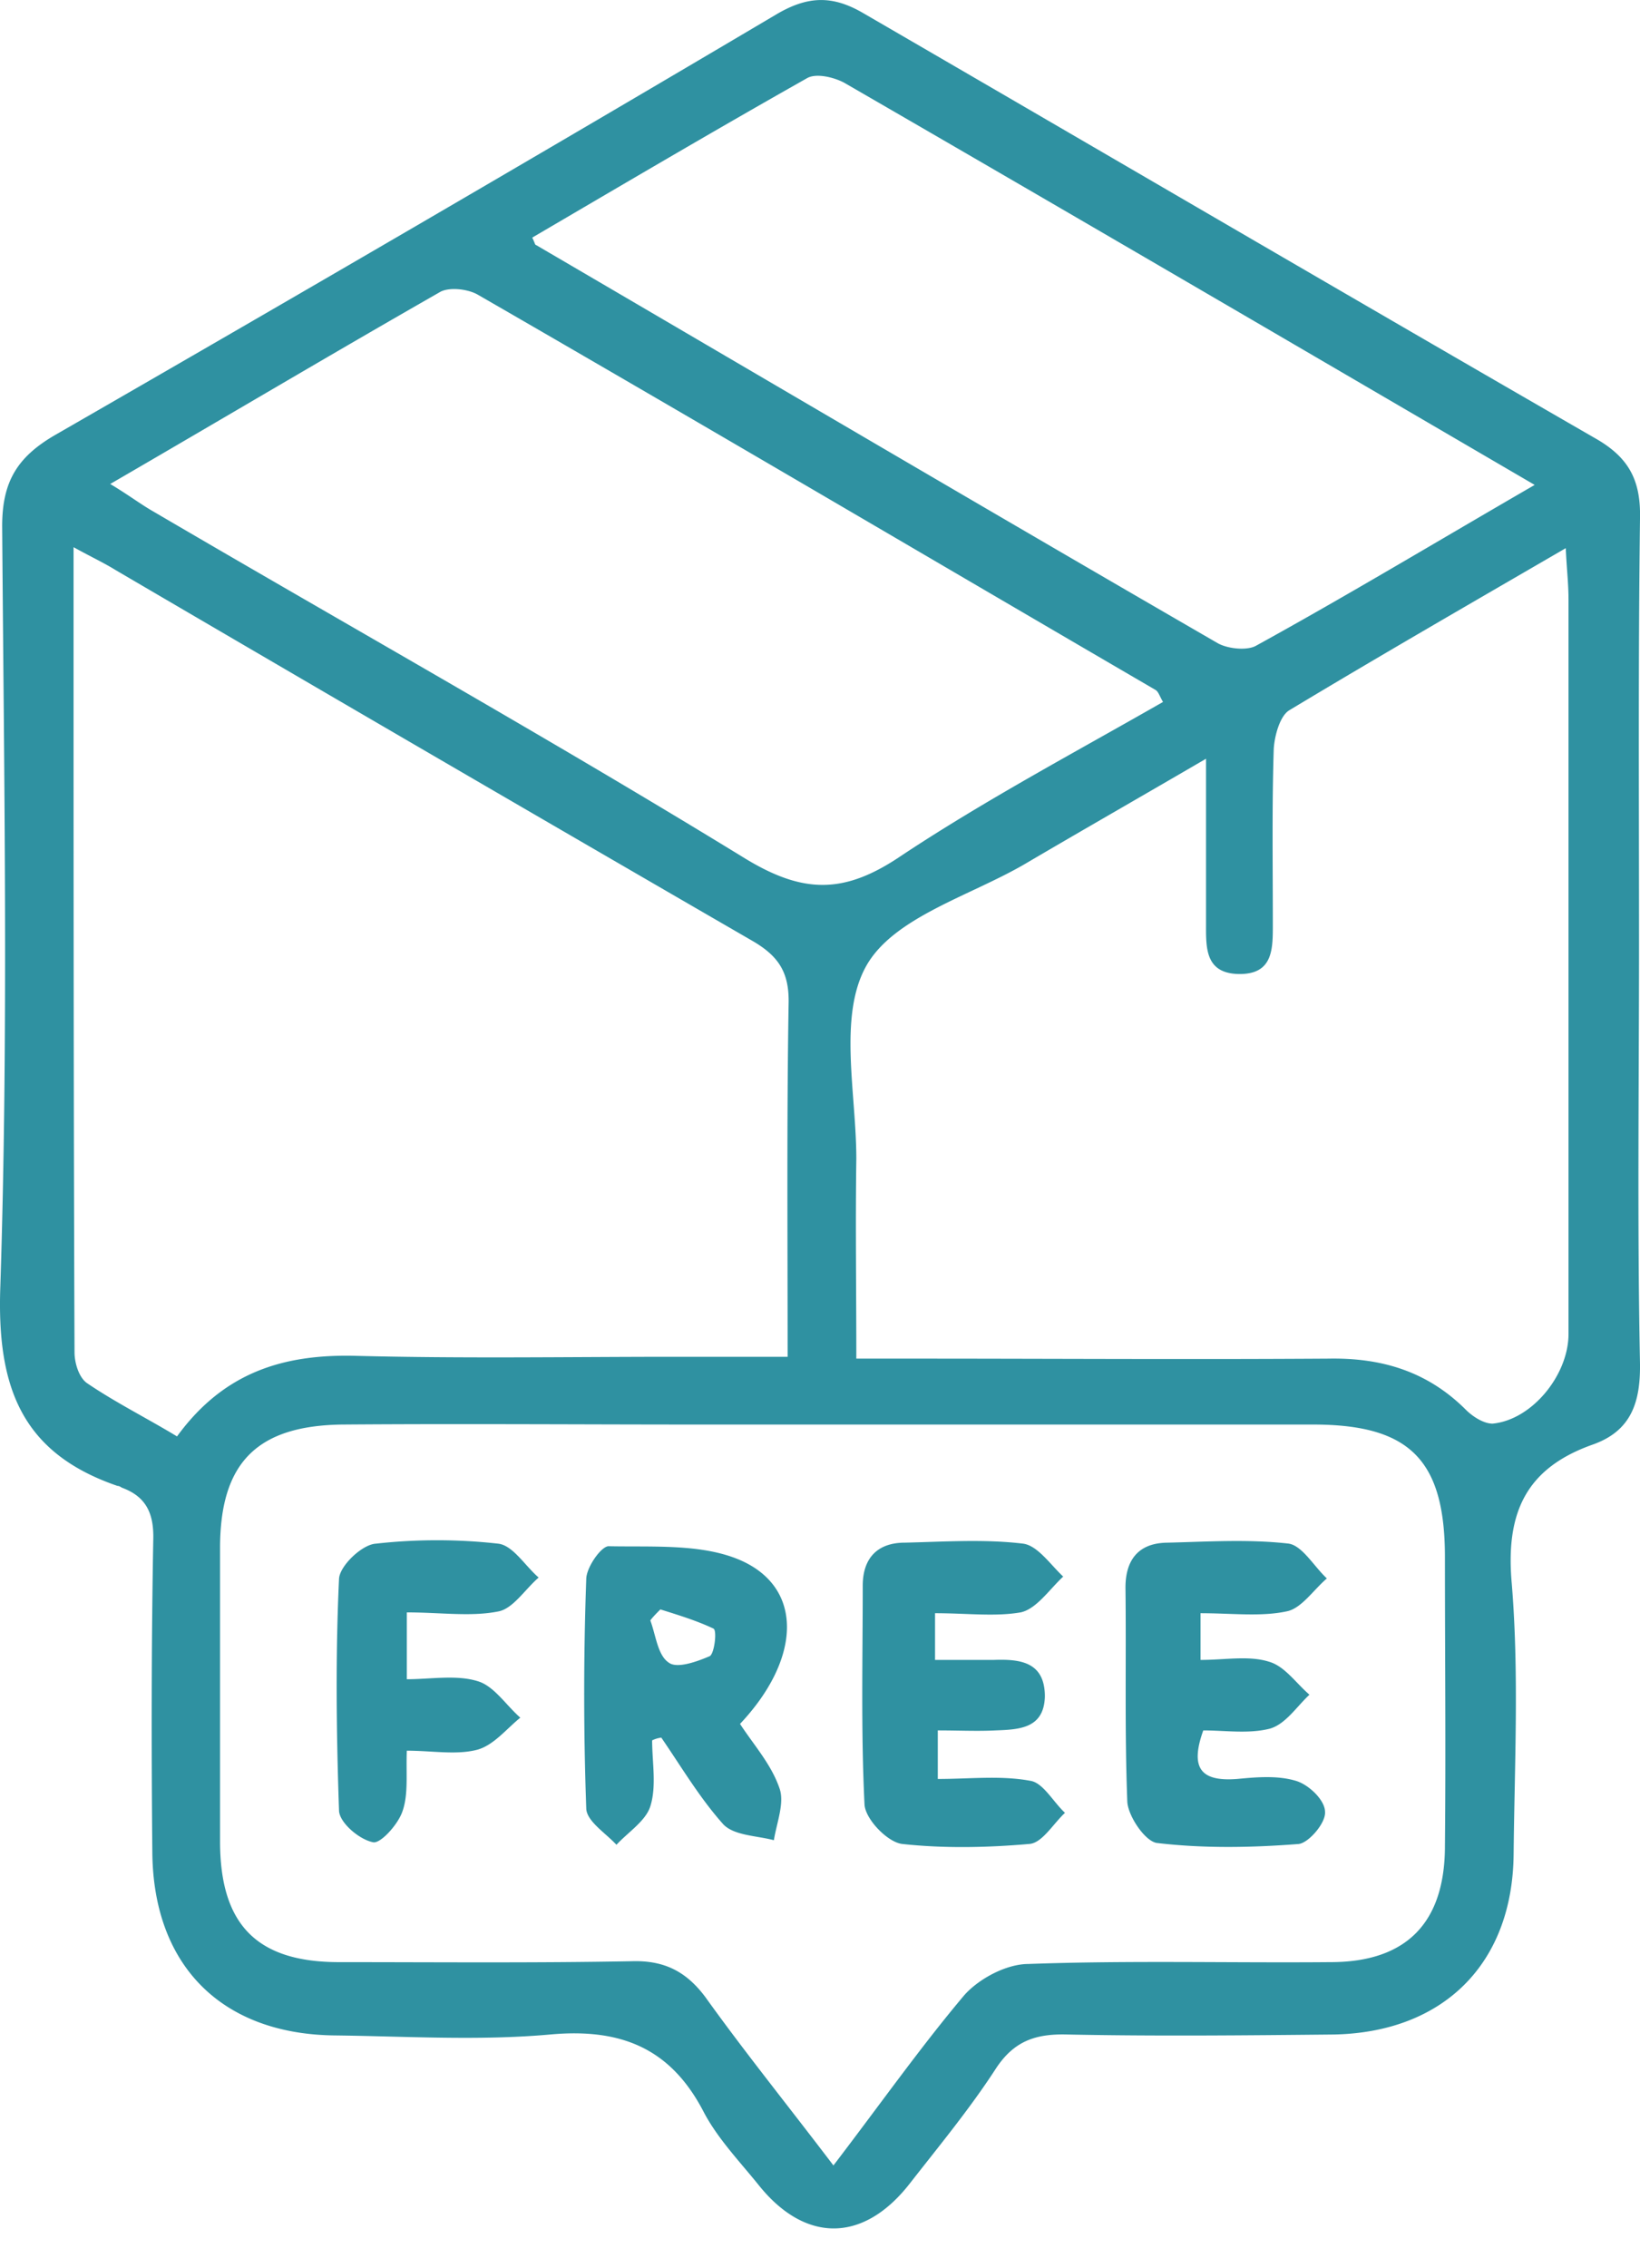
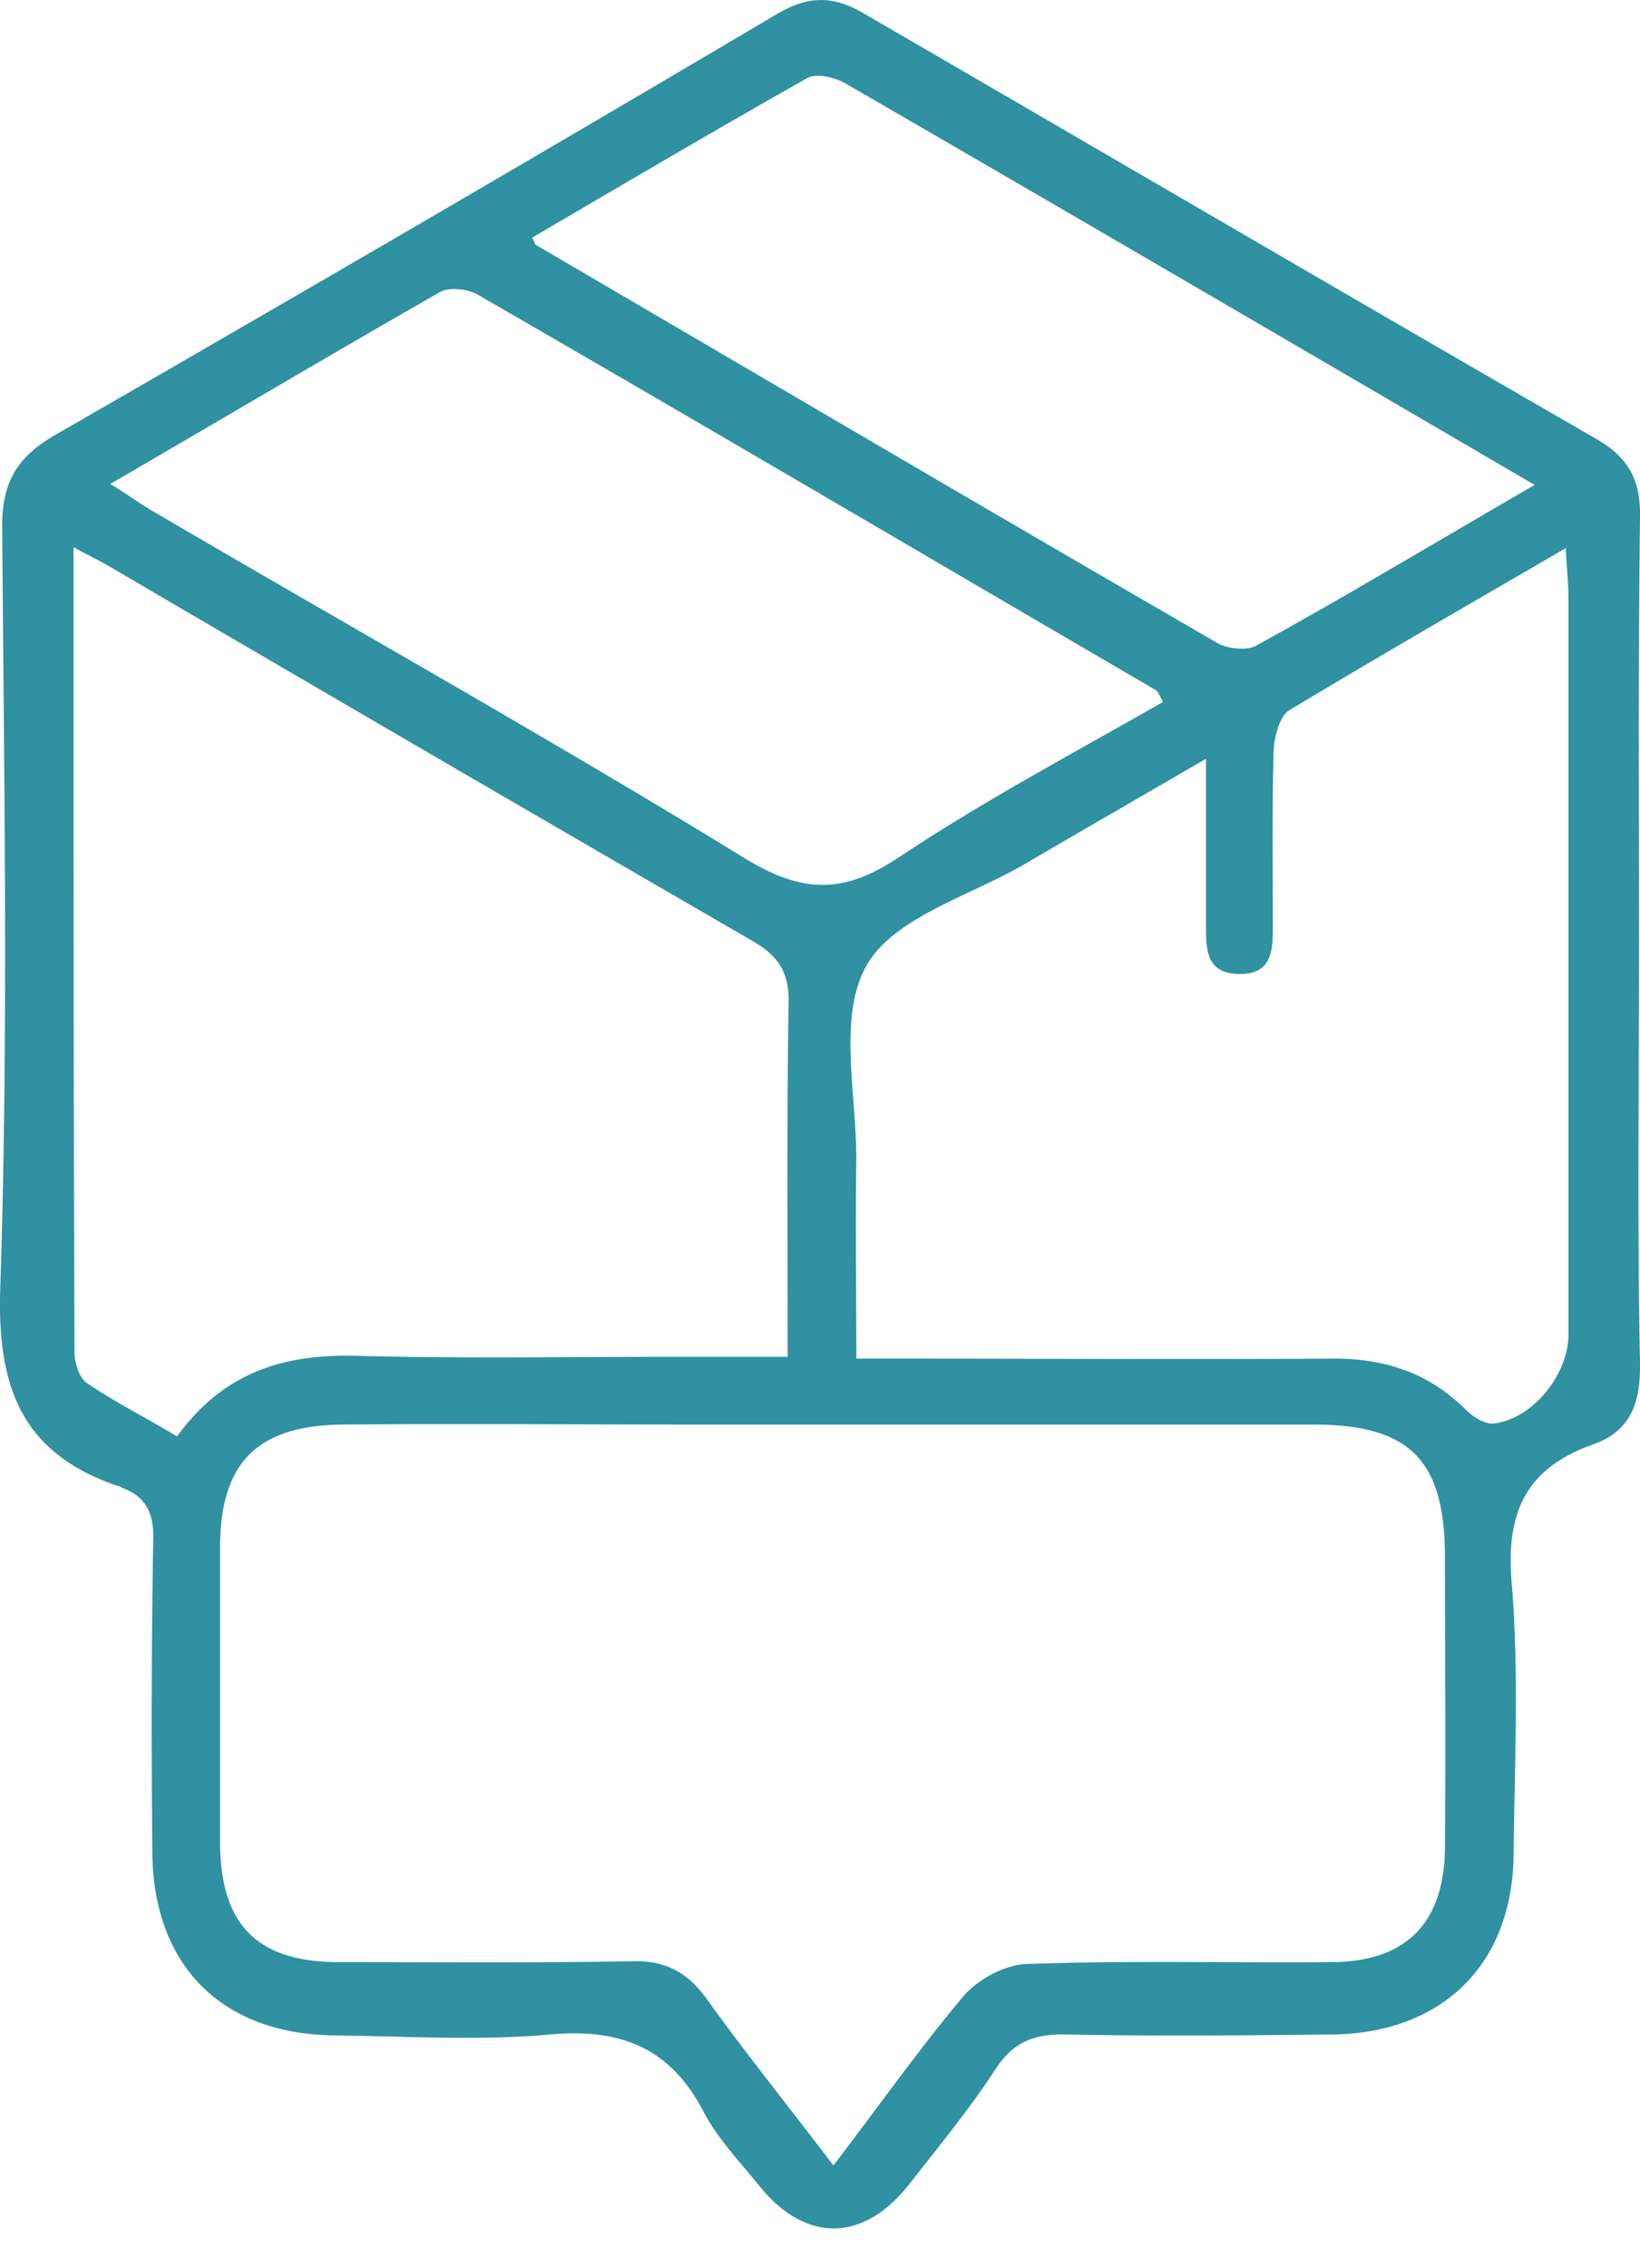
<svg xmlns="http://www.w3.org/2000/svg" fill="none" viewBox="0 0 34 47" height="47" width="34">
  <path fill="#2F91A1" d="M33.98 19.577c0 2.885-.038 5.75.019 8.636.019.835-.171 1.442-.987 1.727-1.386.493-1.803 1.423-1.67 2.885.152 1.86.057 3.738.038 5.598-.02 2.278-1.462 3.701-3.74 3.74-1.84.018-3.662.037-5.503 0-.665-.02-1.12.132-1.5.72-.531.817-1.157 1.576-1.765 2.354-.968 1.253-2.182 1.253-3.15.038-.399-.494-.854-.968-1.139-1.518-.683-1.31-1.708-1.727-3.17-1.595-1.48.133-2.98.038-4.46.02-2.353-.02-3.776-1.443-3.795-3.797-.02-2.144-.02-4.308.019-6.452.019-.55-.133-.911-.646-1.101-.038-.02-.057-.038-.095-.038-1.992-.683-2.505-2.05-2.429-4.138.17-5.238.076-10.495.038-15.752 0-.911.304-1.424 1.082-1.88C6.137 6.14 11.129 3.237 16.1.295c.646-.38 1.158-.398 1.803-.019C22.972 3.217 28.001 6.16 33.07 9.082c.702.398.949.873.93 1.67-.038 2.942-.02 5.883-.02 8.825m-16.702 25.3c.987-1.291 1.803-2.449 2.714-3.53.304-.342.873-.646 1.329-.646 2.087-.076 4.175-.02 6.263-.038 1.575 0 2.372-.816 2.372-2.41.02-1.993 0-3.986 0-5.979 0-2.012-.721-2.752-2.733-2.752H14.507c-2.467 0-4.934-.019-7.402 0-1.784.02-2.543.797-2.543 2.562v6.074c0 1.727.76 2.505 2.467 2.505 2.031 0 4.043.019 6.074-.019.664-.019 1.12.209 1.518.74.816 1.139 1.69 2.22 2.657 3.492M1.525 11.34v1.215c0 5.162 0 10.305.02 15.468 0 .228.094.531.265.645.588.399 1.234.721 1.86 1.1.968-1.328 2.202-1.707 3.701-1.67 2.22.058 4.422.02 6.643.02h2.315c0-2.524-.019-4.916.02-7.307.018-.665-.21-1.006-.779-1.329a2985 2985 0 0 1-13.172-7.667c-.246-.152-.493-.266-.873-.475m30.936.02c-1.992 1.157-3.871 2.239-5.731 3.359-.19.113-.304.512-.323.797-.038 1.195-.019 2.41-.019 3.606 0 .531.02 1.081-.721 1.063-.683-.02-.664-.55-.664-1.025v-3.436c-1.367.797-2.562 1.48-3.758 2.183-1.139.664-2.714 1.1-3.284 2.107-.588 1.044-.208 2.638-.208 4.004-.02 1.348 0 2.695 0 4.138h1.157c2.885 0 5.751.019 8.636 0 1.1-.02 2.05.265 2.847 1.063.133.132.36.284.55.284.816-.076 1.575-1.006 1.575-1.86V12.441c0-.36-.038-.645-.057-1.082m-8.35 3.188c-.076-.133-.095-.21-.152-.247-4.688-2.733-9.357-5.485-14.064-8.199-.209-.114-.57-.152-.759-.057-2.258 1.29-4.498 2.62-6.851 3.986.38.227.626.417.892.569 4.08 2.391 8.218 4.707 12.241 7.174 1.234.76 2.088.76 3.265-.038 1.746-1.158 3.606-2.145 5.428-3.188m7.705-4.498c-4.877-2.847-9.584-5.6-14.31-8.332-.209-.114-.588-.209-.778-.095-1.917 1.082-3.815 2.201-5.694 3.302.057.114.057.152.076.152 4.707 2.752 9.414 5.523 14.14 8.256.208.114.588.152.777.057 1.898-1.044 3.758-2.164 5.79-3.34" />
-   <path fill="#2F91A1" d="M13.52 36.067c0 .456.095.95-.038 1.367-.095.303-.455.531-.702.797-.228-.247-.626-.494-.626-.76a66 66 0 0 1 0-4.744c0-.247.322-.702.474-.683.93.019 1.955-.057 2.752.303 1.29.589 1.215 2.05-.038 3.379.285.436.646.835.816 1.328.114.304-.057.721-.114 1.082-.36-.095-.816-.095-1.043-.323-.494-.55-.873-1.195-1.291-1.803a.6.6 0 0 0-.19.057m.171-2.714c-.076.076-.152.152-.209.228.114.304.152.721.38.873.17.133.588-.019.854-.133.095-.057.152-.531.076-.57-.36-.17-.74-.284-1.101-.398m11.198.079v.968c.512 0 1.006-.095 1.423.038.323.094.55.436.835.683-.265.247-.493.607-.816.702-.436.114-.93.038-1.385.038-.285.797-.038 1.063.702 1.006.399-.038.835-.076 1.215.038.265.076.607.398.607.645.019.228-.342.646-.55.665-.968.075-1.955.094-2.923-.02-.247-.019-.607-.55-.626-.854-.057-1.48-.02-2.96-.038-4.44 0-.57.265-.912.835-.93.854-.02 1.708-.077 2.543.018.285.038.531.475.797.722-.285.246-.531.626-.835.683-.532.114-1.139.038-1.784.038m-5.504 0v.968h1.214c.55-.02 1.063.038 1.063.759-.019.664-.531.683-1.024.702-.38.019-.76 0-1.196 0v1.006c.664 0 1.31-.076 1.917.038.265.038.474.436.72.664-.246.228-.474.627-.74.645-.872.076-1.764.095-2.637 0-.304-.038-.76-.512-.779-.816-.075-1.518-.037-3.036-.037-4.536 0-.569.303-.892.873-.892.816-.019 1.65-.076 2.448.02.303.037.57.436.835.683-.285.265-.55.664-.873.74-.532.095-1.12.019-1.784.019m-10.951-.019V34.8c.493 0 1.025-.095 1.461.038.342.095.589.493.892.759-.284.228-.55.57-.892.664-.436.114-.93.02-1.461.02-.02.474.038.91-.095 1.27-.095.267-.456.665-.607.627-.285-.057-.684-.398-.703-.645-.056-1.613-.075-3.227 0-4.82.02-.267.475-.703.76-.722a11.4 11.4 0 0 1 2.543 0c.303.038.55.455.835.702-.285.247-.531.645-.835.702-.57.114-1.196.02-1.898.02" />
</svg>